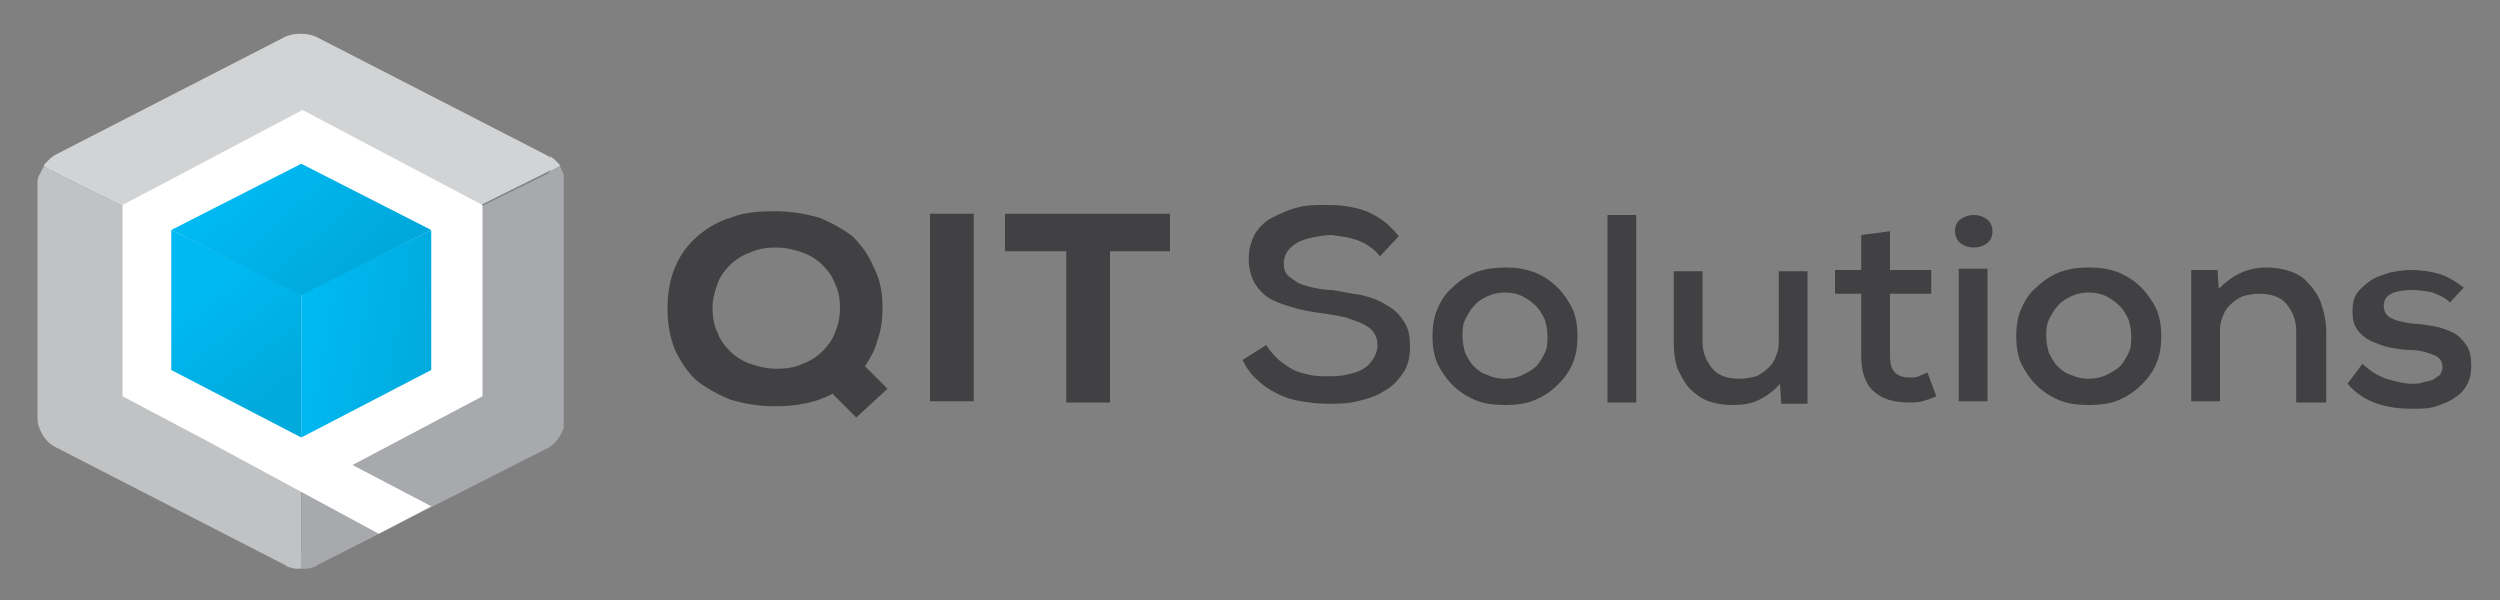
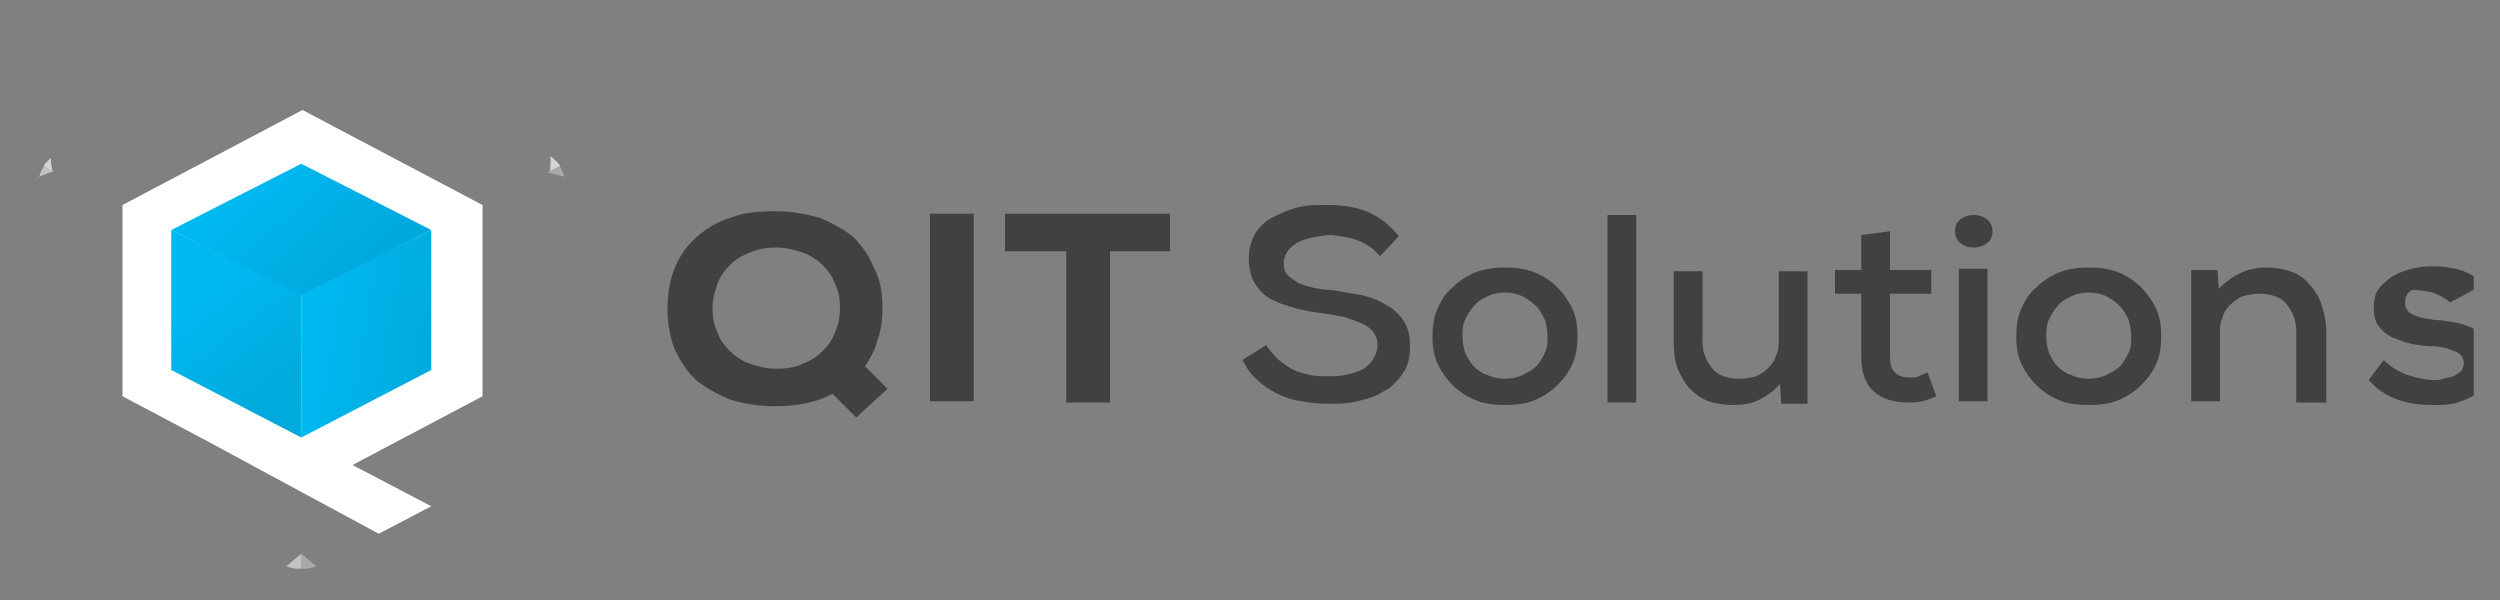
<svg xmlns="http://www.w3.org/2000/svg" xmlns:xlink="http://www.w3.org/1999/xlink" version="1.1" id="Layer_1" x="0px" y="0px" viewBox="0 0 200 48" style="enable-background:new 0 0 200 48;" xml:space="preserve">
  <rect x="0" y="0" width="200" height="48" fill="#808080" stroke="none" />
  <style type="text/css">
	.st0{clip-path:url(#SVGID_00000147917200738355138670000015927375503639073669_);fill:#414042;}
	.st1{clip-path:url(#SVGID_00000147917200738355138670000015927375503639073669_);}
	.st2{clip-path:url(#SVGID_00000038401876669201005470000012975687192983852163_);fill:#D1D3D4;}
	.st3{clip-path:url(#SVGID_00000038401876669201005470000012975687192983852163_);fill:#C0C2C4;}
	.st4{clip-path:url(#SVGID_00000038401876669201005470000012975687192983852163_);fill:#A7A9AC;}
	.st5{clip-path:url(#SVGID_00000147917200738355138670000015927375503639073669_);fill:#FFFFFF;}
	
		.st6{clip-path:url(#SVGID_00000069369756933563693090000005109710387095588277_);fill:url(#SVGID_00000049196048460281089190000000309338279940515760_);}
	
		.st7{clip-path:url(#SVGID_00000041289104307231280860000008747476566994069926_);fill:url(#SVGID_00000045602124981497308330000001000188996359852193_);}
	
		.st8{clip-path:url(#SVGID_00000003078829110382767790000003231355542863156882_);fill:url(#SVGID_00000141414625327883983190000012695335276995002754_);}
	.st9{clip-path:url(#SVGID_00000147917200738355138670000015927375503639073669_);fill:#D1D3D4;}
	.st10{clip-path:url(#SVGID_00000147917200738355138670000015927375503639073669_);fill:#C0C2C4;}
	.st11{clip-path:url(#SVGID_00000156584172075584376480000006457384421011572137_);fill:#A7A9AC;}
	.st12{clip-path:url(#SVGID_00000156584172075584376480000006457384421011572137_);fill:#C0C2C4;}
</style>
  <g>
    <defs>
      <rect id="SVGID_1_" x="1.7" y="2.6" width="196.2" height="65.4" />
    </defs>
    <clipPath id="SVGID_00000183951776688197578870000014332828915752859527_">
      <use xlink:href="#SVGID_1_" style="overflow:visible;" />
    </clipPath>
    <path style="clip-path:url(#SVGID_00000183951776688197578870000014332828915752859527_);fill:#414042;" d="M70.6,24.6   c0,0.9-0.1,1.8-0.4,2.6c-0.2,0.8-0.6,1.5-1,2.1l1.8,1.8l-2.5,2.3l-1.9-1.9c-1.3,0.7-2.8,1-4.6,1c-1.3,0-2.4-0.2-3.5-0.5   c-1-0.4-1.9-0.9-2.7-1.5c-0.8-0.7-1.3-1.5-1.8-2.5c-0.4-1-0.6-2.1-0.6-3.3c0-1.2,0.2-2.4,0.6-3.3c0.4-1,1-1.8,1.8-2.5   c0.8-0.7,1.7-1.2,2.7-1.5c1-0.4,2.2-0.5,3.5-0.5c1.3,0,2.4,0.2,3.5,0.5c1,0.4,1.9,0.9,2.7,1.5c0.7,0.7,1.3,1.5,1.7,2.5   C70.4,22.3,70.6,23.4,70.6,24.6 M67.2,24.6c0-0.7-0.1-1.3-0.4-1.9c-0.2-0.6-0.6-1.1-1-1.5c-0.4-0.4-1-0.8-1.6-1   c-0.6-0.2-1.3-0.4-2.1-0.4c-0.8,0-1.4,0.1-2.1,0.4c-0.6,0.2-1.2,0.6-1.6,1c-0.4,0.4-0.8,0.9-1,1.5c-0.2,0.6-0.4,1.2-0.4,1.9   c0,0.7,0.1,1.4,0.4,2c0.2,0.6,0.6,1.1,1,1.5c0.4,0.4,1,0.8,1.6,1c0.6,0.2,1.3,0.4,2.1,0.4c0.8,0,1.5-0.1,2.1-0.4   c0.6-0.2,1.2-0.6,1.6-1c0.4-0.4,0.8-0.9,1-1.5C67.1,25.9,67.2,25.3,67.2,24.6z" />
    <rect x="74.4" y="17.1" style="clip-path:url(#SVGID_00000183951776688197578870000014332828915752859527_);fill:#414042;" width="3.5" height="15" />
    <polyline style="clip-path:url(#SVGID_00000183951776688197578870000014332828915752859527_);fill:#414042;" points="85.3,20.1    80.4,20.1 80.4,17.1 93.6,17.1 93.6,20.1 88.8,20.1 88.8,32.2 85.3,32.2 85.3,20.1  " />
    <path style="clip-path:url(#SVGID_00000183951776688197578870000014332828915752859527_);fill:#414042;" d="M110.4,20.5   c-0.4-0.5-0.9-0.9-1.6-1.2c-0.7-0.3-1.5-0.4-2.3-0.5c-0.5,0-1,0.1-1.5,0.2c-0.5,0.1-0.8,0.2-1.2,0.4c-0.3,0.2-0.6,0.4-0.8,0.7   c-0.2,0.3-0.3,0.6-0.3,1c0,0.4,0.1,0.7,0.3,0.9c0.2,0.2,0.5,0.4,0.8,0.6c0.4,0.2,0.8,0.3,1.2,0.4c0.5,0.1,1,0.2,1.5,0.2   c0.8,0.1,1.6,0.3,2.4,0.4c0.8,0.2,1.4,0.4,2,0.8c0.6,0.3,1.1,0.8,1.4,1.3c0.4,0.6,0.5,1.2,0.5,2.1c0,0.8-0.2,1.6-0.6,2.1   c-0.4,0.6-0.9,1.1-1.5,1.4c-0.6,0.4-1.3,0.6-2.1,0.8c-0.8,0.2-1.6,0.2-2.4,0.2c-0.8,0-1.5-0.1-2.1-0.2c-0.7-0.1-1.3-0.3-1.9-0.6   c-0.6-0.3-1.1-0.6-1.6-1.1c-0.5-0.4-0.9-1-1.2-1.6l1.9-1.2c0.3,0.5,0.6,0.8,1,1.2c0.4,0.3,0.8,0.6,1.2,0.8c0.4,0.2,0.9,0.3,1.3,0.4   c0.5,0.1,0.9,0.1,1.4,0.1c0.5,0,0.9,0,1.4-0.1c0.5-0.1,0.9-0.2,1.3-0.4c0.4-0.2,0.7-0.5,0.9-0.8c0.2-0.3,0.4-0.7,0.4-1.2   c0-0.4-0.1-0.7-0.3-1c-0.2-0.3-0.5-0.5-0.9-0.7c-0.4-0.2-0.8-0.3-1.3-0.5c-0.5-0.1-1-0.2-1.6-0.3c-0.8-0.1-1.5-0.2-2.3-0.4   c-0.7-0.2-1.4-0.4-2-0.7c-0.6-0.3-1-0.7-1.4-1.3c-0.3-0.5-0.5-1.2-0.5-2c0-0.8,0.2-1.4,0.5-2c0.4-0.6,0.8-1,1.4-1.3   c0.6-0.3,1.2-0.6,2-0.8c0.7-0.2,1.5-0.2,2.2-0.2c0.6,0,1.1,0,1.7,0.1c0.6,0.1,1.1,0.2,1.6,0.4c0.5,0.2,1,0.5,1.4,0.8   c0.4,0.3,0.8,0.7,1.2,1.2L110.4,20.5" />
    <path style="clip-path:url(#SVGID_00000183951776688197578870000014332828915752859527_);fill:#414042;" d="M120.4,21.4   c0.9,0,1.6,0.1,2.4,0.4c0.7,0.3,1.3,0.7,1.8,1.2c0.5,0.5,0.9,1.1,1.2,1.7c0.3,0.7,0.4,1.4,0.4,2.2c0,0.8-0.1,1.5-0.4,2.2   c-0.3,0.7-0.7,1.2-1.2,1.7c-0.5,0.5-1.1,0.9-1.8,1.2c-0.7,0.3-1.5,0.4-2.4,0.4c-0.9,0-1.7-0.1-2.4-0.4c-0.7-0.3-1.3-0.7-1.8-1.2   c-0.5-0.5-0.9-1.1-1.2-1.7c-0.3-0.7-0.4-1.4-0.4-2.2c0-0.8,0.1-1.5,0.4-2.2c0.3-0.7,0.7-1.3,1.2-1.7c0.5-0.5,1.1-0.9,1.8-1.2   C118.8,21.5,119.6,21.4,120.4,21.4 M120.4,23.4c-0.5,0-1,0.1-1.4,0.3c-0.4,0.2-0.8,0.4-1.1,0.8c-0.3,0.3-0.5,0.7-0.7,1.1   c-0.2,0.4-0.2,0.9-0.2,1.3c0,0.5,0.1,0.9,0.2,1.3c0.2,0.4,0.4,0.8,0.7,1.1c0.3,0.3,0.7,0.6,1.1,0.7c0.4,0.2,0.9,0.3,1.4,0.3   c0.5,0,1-0.1,1.4-0.3c0.4-0.2,0.8-0.4,1.1-0.7c0.3-0.3,0.5-0.7,0.7-1.1c0.2-0.4,0.2-0.9,0.2-1.3c0-0.5-0.1-0.9-0.2-1.3   c-0.2-0.4-0.4-0.8-0.7-1.1c-0.3-0.3-0.7-0.6-1.1-0.8C121.4,23.5,120.9,23.4,120.4,23.4z" />
    <rect x="128.6" y="17.2" style="clip-path:url(#SVGID_00000183951776688197578870000014332828915752859527_);fill:#414042;" width="2.3" height="15" />
    <path style="clip-path:url(#SVGID_00000183951776688197578870000014332828915752859527_);fill:#414042;" d="M136.2,21.6v5.7   c0,0.9,0.3,1.6,0.8,2.2c0.5,0.6,1.3,0.8,2.2,0.8c0.5,0,0.9-0.1,1.3-0.2c0.4-0.2,0.7-0.4,1-0.7c0.3-0.3,0.5-0.6,0.6-1   c0.2-0.4,0.2-0.8,0.2-1.2v-5.5h2.3v10.6h-2.1l-0.1-1.6c-0.5,0.6-1.1,1-1.7,1.3c-0.6,0.3-1.3,0.4-2.1,0.4c-0.7,0-1.3-0.1-1.9-0.3   c-0.6-0.2-1.1-0.6-1.5-1c-0.4-0.4-0.7-1-1-1.6c-0.2-0.6-0.3-1.3-0.3-2.1v-5.7H136.2" />
    <path style="clip-path:url(#SVGID_00000183951776688197578870000014332828915752859527_);fill:#414042;" d="M151.2,18.5v3.1h3.3   v1.9h-3.3v5c0,0.6,0.1,1,0.4,1.3c0.3,0.3,0.7,0.4,1.2,0.4c0.2,0,0.5,0,0.7-0.1c0.2-0.1,0.5-0.2,0.7-0.3l0.7,1.9   c-0.4,0.2-0.8,0.3-1.1,0.4c-0.4,0.1-0.7,0.1-1.1,0.1c-1.2,0-2.2-0.3-2.8-0.9c-0.7-0.6-1-1.6-1-2.8v-5h-2.1v-1.9h2.1v-2.8   L151.2,18.5" />
    <path style="clip-path:url(#SVGID_00000183951776688197578870000014332828915752859527_);fill:#414042;" d="M156.4,18.5   c0-0.5,0.2-0.8,0.5-1c0.3-0.2,0.6-0.3,1-0.3s0.7,0.1,1,0.3c0.3,0.2,0.5,0.6,0.5,1c0,0.5-0.2,0.8-0.5,1c-0.3,0.2-0.6,0.3-1,0.3   s-0.7-0.1-1-0.3C156.6,19.3,156.4,18.9,156.4,18.5 M156.7,21.5h2.3v10.6h-2.3V21.5z" />
    <path style="clip-path:url(#SVGID_00000183951776688197578870000014332828915752859527_);fill:#414042;" d="M167.1,21.4   c0.9,0,1.6,0.1,2.4,0.4c0.7,0.3,1.3,0.7,1.8,1.2c0.5,0.5,0.9,1.1,1.2,1.7c0.3,0.7,0.4,1.4,0.4,2.2c0,0.8-0.1,1.5-0.4,2.2   c-0.3,0.7-0.7,1.2-1.2,1.7c-0.5,0.5-1.1,0.9-1.8,1.2c-0.7,0.3-1.5,0.4-2.4,0.4c-0.9,0-1.7-0.1-2.4-0.4c-0.7-0.3-1.3-0.7-1.8-1.2   c-0.5-0.5-0.9-1.1-1.2-1.7c-0.3-0.7-0.4-1.4-0.4-2.2c0-0.8,0.1-1.5,0.4-2.2c0.3-0.7,0.7-1.3,1.2-1.7c0.5-0.5,1.1-0.9,1.8-1.2   C165.5,21.5,166.2,21.4,167.1,21.4 M167.1,23.4c-0.5,0-1,0.1-1.4,0.3c-0.4,0.2-0.8,0.4-1.1,0.8c-0.3,0.3-0.5,0.7-0.7,1.1   c-0.2,0.4-0.2,0.9-0.2,1.3c0,0.5,0.1,0.9,0.2,1.3c0.2,0.4,0.4,0.8,0.7,1.1c0.3,0.3,0.7,0.6,1.1,0.7c0.4,0.2,0.9,0.3,1.4,0.3   c0.5,0,1-0.1,1.4-0.3c0.4-0.2,0.8-0.4,1.1-0.7c0.3-0.3,0.5-0.7,0.7-1.1c0.2-0.4,0.2-0.9,0.2-1.3c0-0.5-0.1-0.9-0.2-1.3   c-0.2-0.4-0.4-0.8-0.7-1.1c-0.3-0.3-0.7-0.6-1.1-0.8C168.1,23.5,167.6,23.4,167.1,23.4z" />
    <path style="clip-path:url(#SVGID_00000183951776688197578870000014332828915752859527_);fill:#414042;" d="M183.7,32.2v-5.7   c0-0.9-0.3-1.6-0.8-2.2c-0.5-0.6-1.3-0.8-2.2-0.8c-0.5,0-0.9,0.1-1.3,0.2c-0.4,0.2-0.7,0.4-1,0.7c-0.3,0.3-0.5,0.6-0.6,1   c-0.2,0.4-0.2,0.8-0.2,1.2v5.5h-2.3V21.6h2.1l0.1,1.5c1.1-1.1,2.3-1.7,3.8-1.7c0.7,0,1.3,0.1,1.9,0.3c0.6,0.2,1.1,0.5,1.5,1   c0.4,0.4,0.8,1,1,1.6c0.2,0.6,0.4,1.4,0.4,2.2v5.7H183.7" />
-     <path style="clip-path:url(#SVGID_00000183951776688197578870000014332828915752859527_);fill:#414042;" d="M196,24.2   c-0.4-0.4-0.9-0.6-1.4-0.8c-0.5-0.1-1-0.2-1.6-0.2c-0.7,0-1.3,0.1-1.7,0.3c-0.4,0.2-0.6,0.5-0.6,1c0,0.4,0.2,0.8,0.7,1   c0.4,0.2,1,0.3,1.7,0.4c0.5,0,1,0.1,1.6,0.2c0.6,0.1,1.1,0.3,1.5,0.5c0.5,0.2,0.8,0.6,1.1,1c0.3,0.4,0.4,1,0.4,1.7   c0,0.5-0.1,1-0.3,1.4c-0.2,0.4-0.5,0.8-1,1.1c-0.4,0.3-0.9,0.5-1.5,0.7c-0.6,0.2-1.2,0.2-2,0.2c-0.9,0-1.8-0.1-2.7-0.4   c-0.9-0.3-1.7-0.8-2.4-1.6l1.2-1.6c0.5,0.5,1.1,0.9,1.9,1.2c0.7,0.2,1.4,0.4,2.1,0.4c0.3,0,0.5,0,0.8-0.1c0.3-0.1,0.5-0.1,0.8-0.2   c0.2-0.1,0.4-0.3,0.6-0.4c0.1-0.2,0.2-0.4,0.2-0.6c0-0.5-0.2-0.8-0.7-1c-0.5-0.2-1.1-0.4-1.9-0.4c-0.5,0-1.1-0.1-1.6-0.2   c-0.5-0.1-1-0.3-1.5-0.5c-0.4-0.2-0.8-0.5-1.1-0.9c-0.3-0.4-0.4-0.9-0.4-1.5c0-0.6,0.1-1.1,0.4-1.5c0.3-0.4,0.7-0.7,1.1-1   c0.5-0.3,0.9-0.4,1.5-0.6c0.5-0.1,1.1-0.2,1.6-0.2c0.9,0,1.6,0.1,2.3,0.3c0.7,0.2,1.3,0.6,2,1.1L196,24.2" />
+     <path style="clip-path:url(#SVGID_00000183951776688197578870000014332828915752859527_);fill:#414042;" d="M196,24.2   c-0.4-0.4-0.9-0.6-1.4-0.8c-0.5-0.1-1-0.2-1.6-0.2c-0.4,0.2-0.6,0.5-0.6,1c0,0.4,0.2,0.8,0.7,1   c0.4,0.2,1,0.3,1.7,0.4c0.5,0,1,0.1,1.6,0.2c0.6,0.1,1.1,0.3,1.5,0.5c0.5,0.2,0.8,0.6,1.1,1c0.3,0.4,0.4,1,0.4,1.7   c0,0.5-0.1,1-0.3,1.4c-0.2,0.4-0.5,0.8-1,1.1c-0.4,0.3-0.9,0.5-1.5,0.7c-0.6,0.2-1.2,0.2-2,0.2c-0.9,0-1.8-0.1-2.7-0.4   c-0.9-0.3-1.7-0.8-2.4-1.6l1.2-1.6c0.5,0.5,1.1,0.9,1.9,1.2c0.7,0.2,1.4,0.4,2.1,0.4c0.3,0,0.5,0,0.8-0.1c0.3-0.1,0.5-0.1,0.8-0.2   c0.2-0.1,0.4-0.3,0.6-0.4c0.1-0.2,0.2-0.4,0.2-0.6c0-0.5-0.2-0.8-0.7-1c-0.5-0.2-1.1-0.4-1.9-0.4c-0.5,0-1.1-0.1-1.6-0.2   c-0.5-0.1-1-0.3-1.5-0.5c-0.4-0.2-0.8-0.5-1.1-0.9c-0.3-0.4-0.4-0.9-0.4-1.5c0-0.6,0.1-1.1,0.4-1.5c0.3-0.4,0.7-0.7,1.1-1   c0.5-0.3,0.9-0.4,1.5-0.6c0.5-0.1,1.1-0.2,1.6-0.2c0.9,0,1.6,0.1,2.3,0.3c0.7,0.2,1.3,0.6,2,1.1L196,24.2" />
    <g style="clip-path:url(#SVGID_00000183951776688197578870000014332828915752859527_);">
      <defs>
-         <rect id="SVGID_00000096051594793913008050000007521516448854034097_" x="3" y="2.7" width="42.1" height="42.8" />
-       </defs>
+         </defs>
      <clipPath id="SVGID_00000132055281964160818940000016832214323765367177_">
        <use xlink:href="#SVGID_00000096051594793913008050000007521516448854034097_" style="overflow:visible;" />
      </clipPath>
      <path style="clip-path:url(#SVGID_00000132055281964160818940000016832214323765367177_);fill:#D1D3D4;" d="M4.4,12.4    c-0.7,0.4-0.7,1,0,1.4l18.3,9.1c0.8,0.4,2,0.4,2.7,0l18.3-9.1c0.8-0.4,0.8-1,0-1.4L25.4,3c-0.7-0.4-2-0.4-2.7,0L4.4,12.4" />
      <path style="clip-path:url(#SVGID_00000132055281964160818940000016832214323765367177_);fill:#C0C2C4;" d="M22.8,45.2    c0.7,0.4,1.3,0,1.3-0.8V25c0-0.8-0.6-1.8-1.4-2.1L4.4,13.8c-0.8-0.4-1.4,0-1.4,0.8l0,18.9c0,0.8,0.6,1.8,1.3,2.2L22.8,45.2" />
      <path style="clip-path:url(#SVGID_00000132055281964160818940000016832214323765367177_);fill:#A7A9AC;" d="M25.4,45.2    c-0.7,0.4-1.3,0-1.3-0.8V25c0-0.8,0.6-1.8,1.4-2.1l18.3-9c0.8-0.4,1.4,0,1.4,0.8v18.9c0,0.8-0.6,1.8-1.3,2.2L25.4,45.2" />
    </g>
    <polyline style="clip-path:url(#SVGID_00000183951776688197578870000014332828915752859527_);fill:#FFFFFF;" points="38.6,31.7    28.2,37.2 34.5,40.5 30.3,42.7 16.6,35.3 9.8,31.7 9.8,16.4 24.2,8.8 38.6,16.4 38.6,31.7  " />
    <g style="clip-path:url(#SVGID_00000183951776688197578870000014332828915752859527_);">
      <defs>
        <polyline id="SVGID_00000031179744252430980500000011152302323445713320_" points="34.5,29.6 24.1,35 24.1,23.5 34.5,18.4      34.5,29.6    " />
      </defs>
      <clipPath id="SVGID_00000100349906521162674640000001488775285532680599_">
        <use xlink:href="#SVGID_00000031179744252430980500000011152302323445713320_" style="overflow:visible;" />
      </clipPath>
      <linearGradient id="SVGID_00000081609088216953420390000014605076526387935872_" gradientUnits="userSpaceOnUse" x1="-1.083" y1="-4.838" x2="-0.968" y2="-4.838" gradientTransform="matrix(89.067 16.367 16.367 -89.067 200.217 -387.298)">
        <stop offset="0" style="stop-color:#00B9F2" />
        <stop offset="1.202300e-02" style="stop-color:#00B9F2" />
        <stop offset="1" style="stop-color:#00AADD" />
      </linearGradient>
      <polygon style="clip-path:url(#SVGID_00000100349906521162674640000001488775285532680599_);fill:url(#SVGID_00000081609088216953420390000014605076526387935872_);" points="    24.4,16.7 37.6,19 34.1,36.8 21,34.5   " />
    </g>
    <g style="clip-path:url(#SVGID_00000183951776688197578870000014332828915752859527_);">
      <defs>
        <polyline id="SVGID_00000021089307356006491320000009194940814125815430_" points="13.7,29.6 24.1,35 24.1,23.5 13.7,18.4      13.7,29.6    " />
      </defs>
      <clipPath id="SVGID_00000093899367462403908370000003961127453000932776_">
        <use xlink:href="#SVGID_00000021089307356006491320000009194940814125815430_" style="overflow:visible;" />
      </clipPath>
      <linearGradient id="SVGID_00000121268616236369403140000009005871044309855130_" gradientUnits="userSpaceOnUse" x1="3.067" y1="-3.895" x2="3.18" y2="-3.895" gradientTransform="matrix(55.329 71.909 71.909 -55.329 126.442 -412.989)">
        <stop offset="0" style="stop-color:#00B9F2" />
        <stop offset="2.370000e-04" style="stop-color:#00B9F2" />
        <stop offset="1" style="stop-color:#00AADD" />
      </linearGradient>
      <polygon style="clip-path:url(#SVGID_00000093899367462403908370000003961127453000932776_);fill:url(#SVGID_00000121268616236369403140000009005871044309855130_);" points="    20.2,13.6 32.6,28.8 17.6,39.8 5.3,24.6   " />
    </g>
    <g style="clip-path:url(#SVGID_00000183951776688197578870000014332828915752859527_);">
      <defs>
        <polyline id="SVGID_00000158713305854111203770000004023856153455955899_" points="34.5,18.4 24.1,23.6 13.7,18.4 24.1,13.1      34.5,18.4    " />
      </defs>
      <clipPath id="SVGID_00000163042535692323708340000002798438113582622873_">
        <use xlink:href="#SVGID_00000158713305854111203770000004023856153455955899_" style="overflow:visible;" />
      </clipPath>
      <linearGradient id="SVGID_00000021837389855768635630000012839932580307897513_" gradientUnits="userSpaceOnUse" x1="1.716" y1="-2.535" x2="1.83" y2="-2.535" gradientTransform="matrix(118.997 130.169 130.169 -118.997 143.98 -513.124)">
        <stop offset="0" style="stop-color:#00B9F2" />
        <stop offset="0.13" style="stop-color:#00B9F2" />
        <stop offset="0.698" style="stop-color:#00A9DC" />
        <stop offset="1" style="stop-color:#00A9DC" />
      </linearGradient>
      <polygon style="clip-path:url(#SVGID_00000163042535692323708340000002798438113582622873_);fill:url(#SVGID_00000021837389855768635630000012839932580307897513_);" points="    25,3.3 40,18.8 23.2,33.4 8.2,17.8   " />
    </g>
    <path style="clip-path:url(#SVGID_00000183951776688197578870000014332828915752859527_);fill:#D1D3D4;" d="M4.2,13.7l-0.7-0.4   c0,0,0-0.1,0.1-0.2C3.7,13,3.7,13,3.8,12.9c0.1-0.1,0.4-0.4,0.3-0.3C4,12.7,4.2,13.7,4.2,13.7" />
    <path style="clip-path:url(#SVGID_00000183951776688197578870000014332828915752859527_);fill:#C0C2C4;" d="M4.3,13.7l-0.8-0.4   c0,0,0,0.1-0.1,0.2c0,0.1-0.1,0.1-0.1,0.2c-0.1,0.2-0.2,0.6-0.2,0.5C3.1,14.1,4.3,13.7,4.3,13.7" />
    <path style="clip-path:url(#SVGID_00000183951776688197578870000014332828915752859527_);fill:#D1D3D4;" d="M44,13.7l0.8-0.4   c0,0,0-0.1-0.1-0.2c-0.1-0.1-0.2-0.2-0.3-0.3c-0.2-0.2-0.4-0.3-0.4-0.3C44.1,12.6,44,13.7,44,13.7" />
    <g style="clip-path:url(#SVGID_00000183951776688197578870000014332828915752859527_);">
      <defs>
        <rect id="SVGID_00000036973990870409266640000002565807497133151883_" x="3" y="2.7" width="42.1" height="42.8" />
      </defs>
      <clipPath id="SVGID_00000180358132609869465880000017125115115309840028_">
        <use xlink:href="#SVGID_00000036973990870409266640000002565807497133151883_" style="overflow:visible;" />
      </clipPath>
      <path style="clip-path:url(#SVGID_00000180358132609869465880000017125115115309840028_);fill:#A7A9AC;" d="M43.8,13.8l1-0.5    c0,0,0,0,0.1,0.2c0,0.1,0,0.1,0.1,0.2c0.1,0.3,0.2,0.6,0.2,0.5C45.1,14.1,43.8,13.8,43.8,13.8" />
      <path style="clip-path:url(#SVGID_00000180358132609869465880000017125115115309840028_);fill:#A7A9AC;" d="M24.1,44.3v1.2    c0,0,0.2,0,0.4,0c0.2,0,0.5-0.1,0.8-0.2c0.1,0,0,0,0,0L24.1,44.3" />
      <path style="clip-path:url(#SVGID_00000180358132609869465880000017125115115309840028_);fill:#C0C2C4;" d="M24.1,44.3v1.2    c0,0-0.2,0-0.4,0c-0.2,0-0.5-0.1-0.8-0.2c-0.1,0,0,0,0,0L24.1,44.3" />
    </g>
  </g>
</svg>